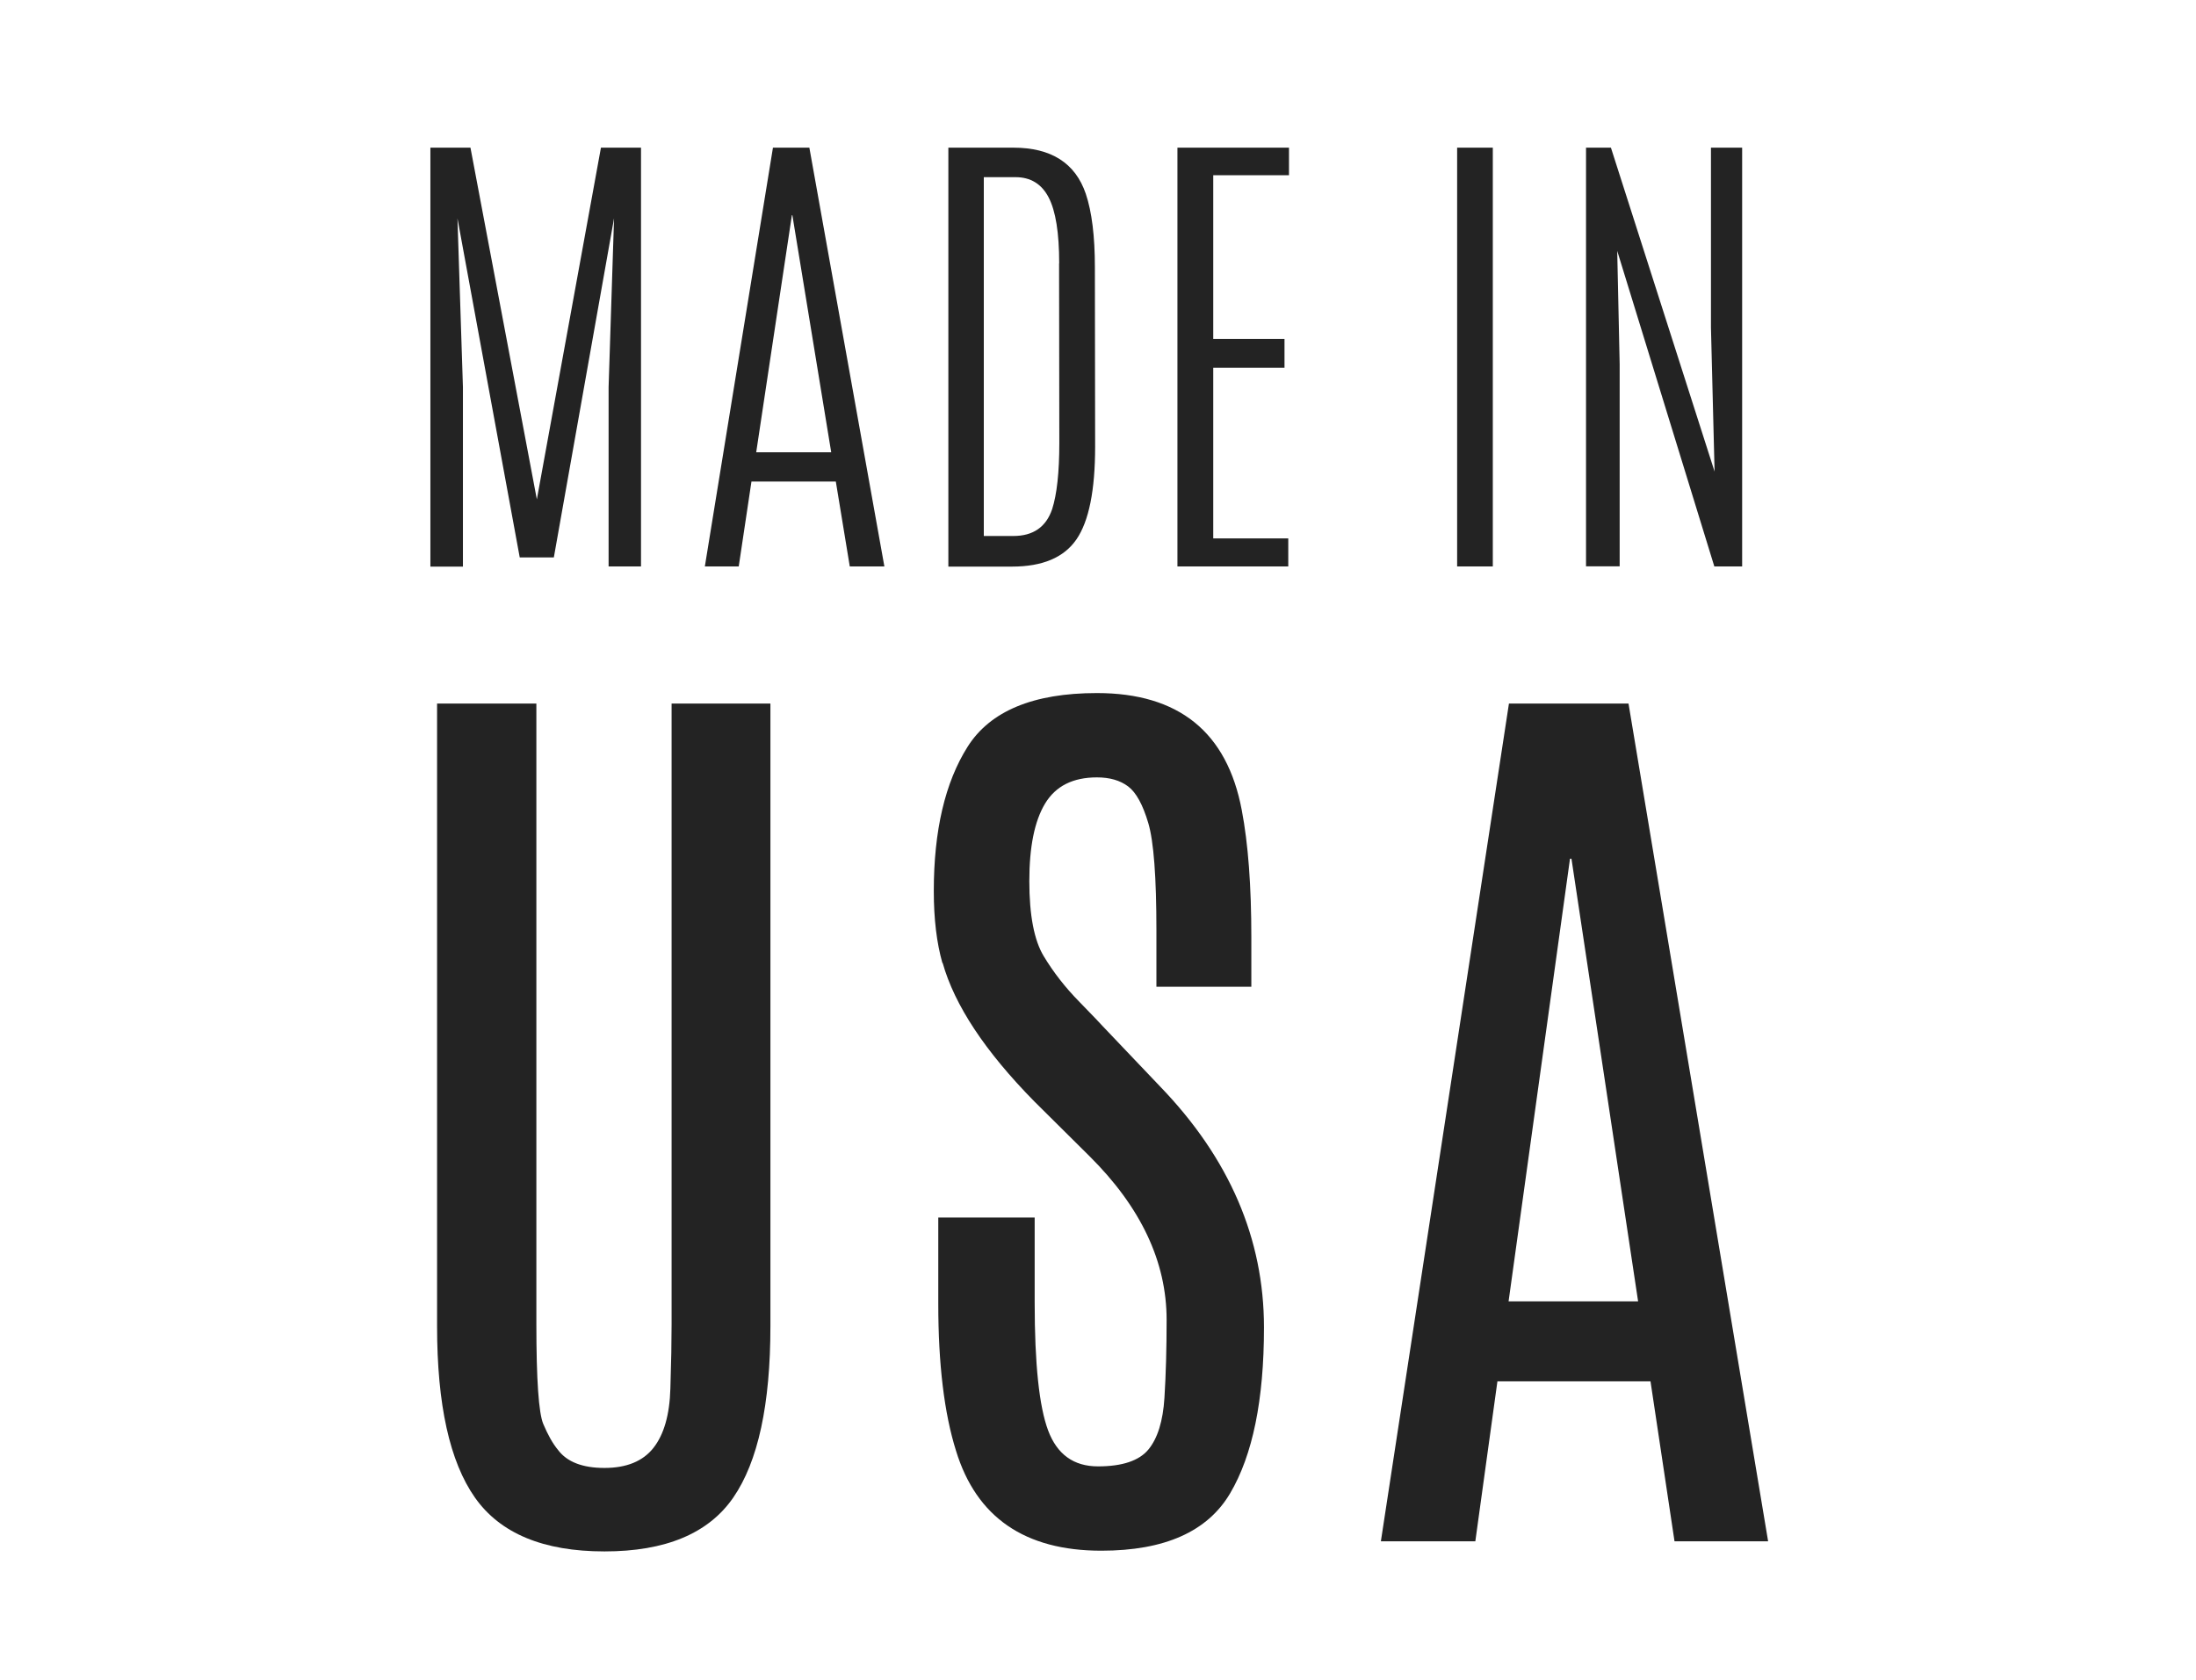
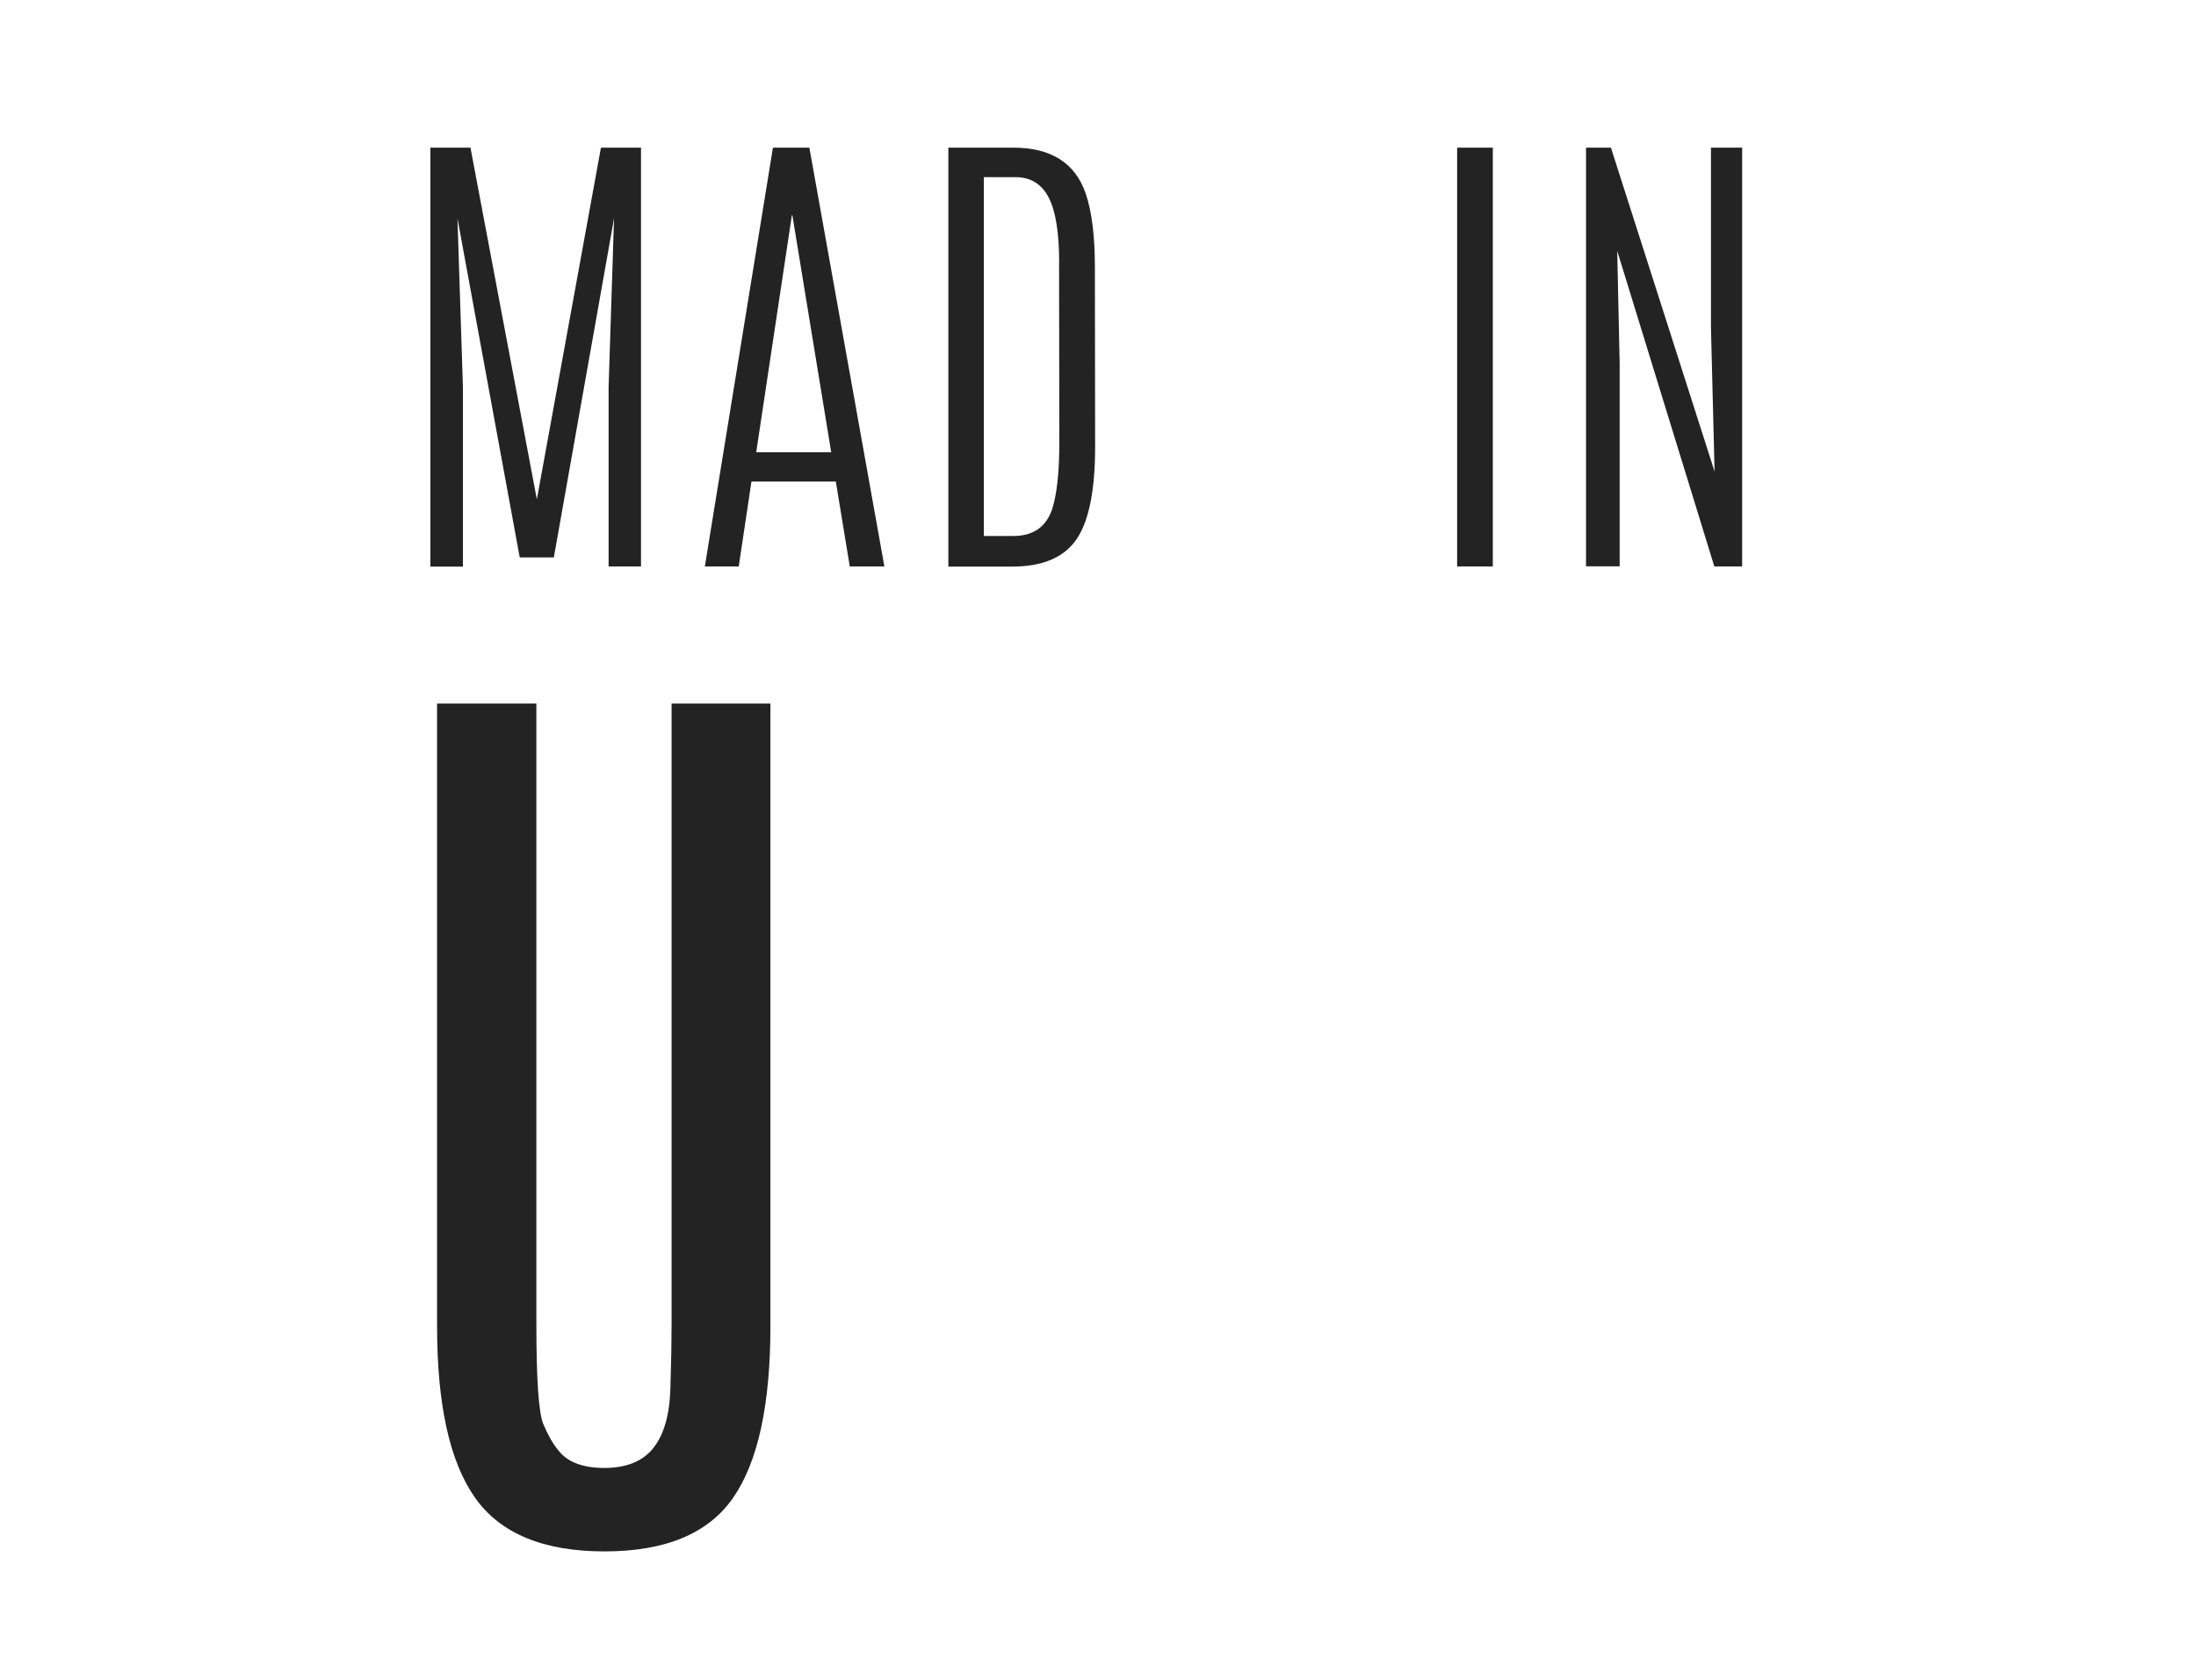
<svg xmlns="http://www.w3.org/2000/svg" fill="none" viewBox="0 0 98 75" height="75" width="98">
  <g clip-path="url(#clip0_21350_67042)">
    <path fill="#232323" d="M26.818 6.591H28.606V25.285H27.16V17.274L27.403 9.742L24.716 24.882H23.194L20.415 9.747L20.659 17.28V25.291H19.207V6.591H20.995L23.958 22.291L26.818 6.591Z" />
    <path fill="#232323" d="M34.494 6.591H36.119L39.467 25.285H37.923L37.3 21.495H33.535L32.967 25.285H31.455L34.494 6.591ZM37.094 20.188L35.361 9.607H35.339L33.747 20.188H37.094Z" />
    <path fill="#232323" d="M42.322 6.591H45.221C46.911 6.591 47.989 7.279 48.455 8.65C48.725 9.451 48.861 10.543 48.861 11.925L48.872 19.936C48.872 21.882 48.596 23.264 48.038 24.076C47.48 24.888 46.521 25.291 45.161 25.291H42.322V6.591ZM47.268 11.752C47.268 10.392 47.111 9.414 46.797 8.812C46.483 8.209 45.99 7.908 45.318 7.908H43.904V23.925H45.221C46.103 23.925 46.683 23.527 46.954 22.726C47.165 22.07 47.274 21.081 47.274 19.774L47.263 11.752H47.268Z" />
-     <path fill="#232323" d="M52.545 6.591H57.523V7.822H54.143V15.129H57.323V16.414H54.143V24.033H57.491V25.285H52.545V6.591Z" />
    <path fill="#232323" d="M65.027 6.591H66.619V25.285H65.027V6.591Z" />
    <path fill="#232323" d="M76.354 6.591H77.746V25.285H76.505L72.171 11.199L72.28 16.253V25.28H70.779V6.591H71.89L76.516 21.049L76.354 14.613V6.591Z" />
    <path fill="#232323" d="M29.971 31.404H34.381V59.196C34.381 62.696 33.828 65.244 32.723 66.847C31.618 68.449 29.7 69.25 26.975 69.25C24.25 69.25 22.322 68.449 21.195 66.847C20.068 65.244 19.505 62.696 19.505 59.196V31.404H23.936V59.088C23.936 61.583 24.039 63.072 24.245 63.562C24.451 64.051 24.668 64.438 24.901 64.718C25.301 65.255 25.995 65.524 26.975 65.524C27.956 65.524 28.687 65.228 29.158 64.632C29.63 64.035 29.884 63.153 29.917 61.975C29.955 60.798 29.971 59.846 29.971 59.11V31.404Z" />
-     <path fill="#232323" d="M42.056 42.985C41.802 42.093 41.672 41.023 41.672 39.776C41.672 37.071 42.176 34.92 43.183 33.329C44.191 31.738 46.114 30.936 48.953 30.936C52.604 30.936 54.76 32.678 55.416 36.162C55.703 37.663 55.843 39.555 55.843 41.835V44.044H51.607V41.539C51.607 39.157 51.488 37.56 51.244 36.738C51 35.915 50.702 35.372 50.345 35.103C49.987 34.834 49.522 34.7 48.953 34.7C47.88 34.7 47.111 35.087 46.639 35.867C46.168 36.646 45.935 37.802 45.935 39.329C45.935 40.856 46.152 41.98 46.58 42.684C47.008 43.394 47.533 44.071 48.162 44.711C48.79 45.356 49.137 45.722 49.213 45.808L51.781 48.507C54.863 51.706 56.407 55.292 56.407 59.255C56.407 62.486 55.903 64.954 54.895 66.659C53.888 68.363 51.975 69.218 49.148 69.218C45.735 69.218 43.573 67.728 42.663 64.755C42.138 63.083 41.872 60.895 41.872 58.19V54.346H46.174V58.147C46.174 60.879 46.374 62.782 46.775 63.852C47.176 64.922 47.918 65.454 49.001 65.454C50.085 65.454 50.838 65.201 51.25 64.701C51.661 64.201 51.9 63.432 51.965 62.395C52.03 61.362 52.062 60.201 52.062 58.911C52.062 56.319 50.914 53.884 48.617 51.604L46.157 49.163C43.958 46.926 42.598 44.867 42.067 42.98L42.056 42.985Z" />
-     <path fill="#232323" d="M67.345 31.404H72.675L78.905 68.798H74.728L73.656 61.658H66.825L65.839 68.798H61.624L67.339 31.404H67.345ZM67.323 58.088H73.103L70.129 38.329H70.064L67.323 58.088Z" />
  </g>
  <defs>
    <clipPath id="clip0_21350_67042">
      <rect transform="translate(19.207 6.591)" fill="white" height="62.654" width="59.698" />
    </clipPath>
  </defs>
</svg>